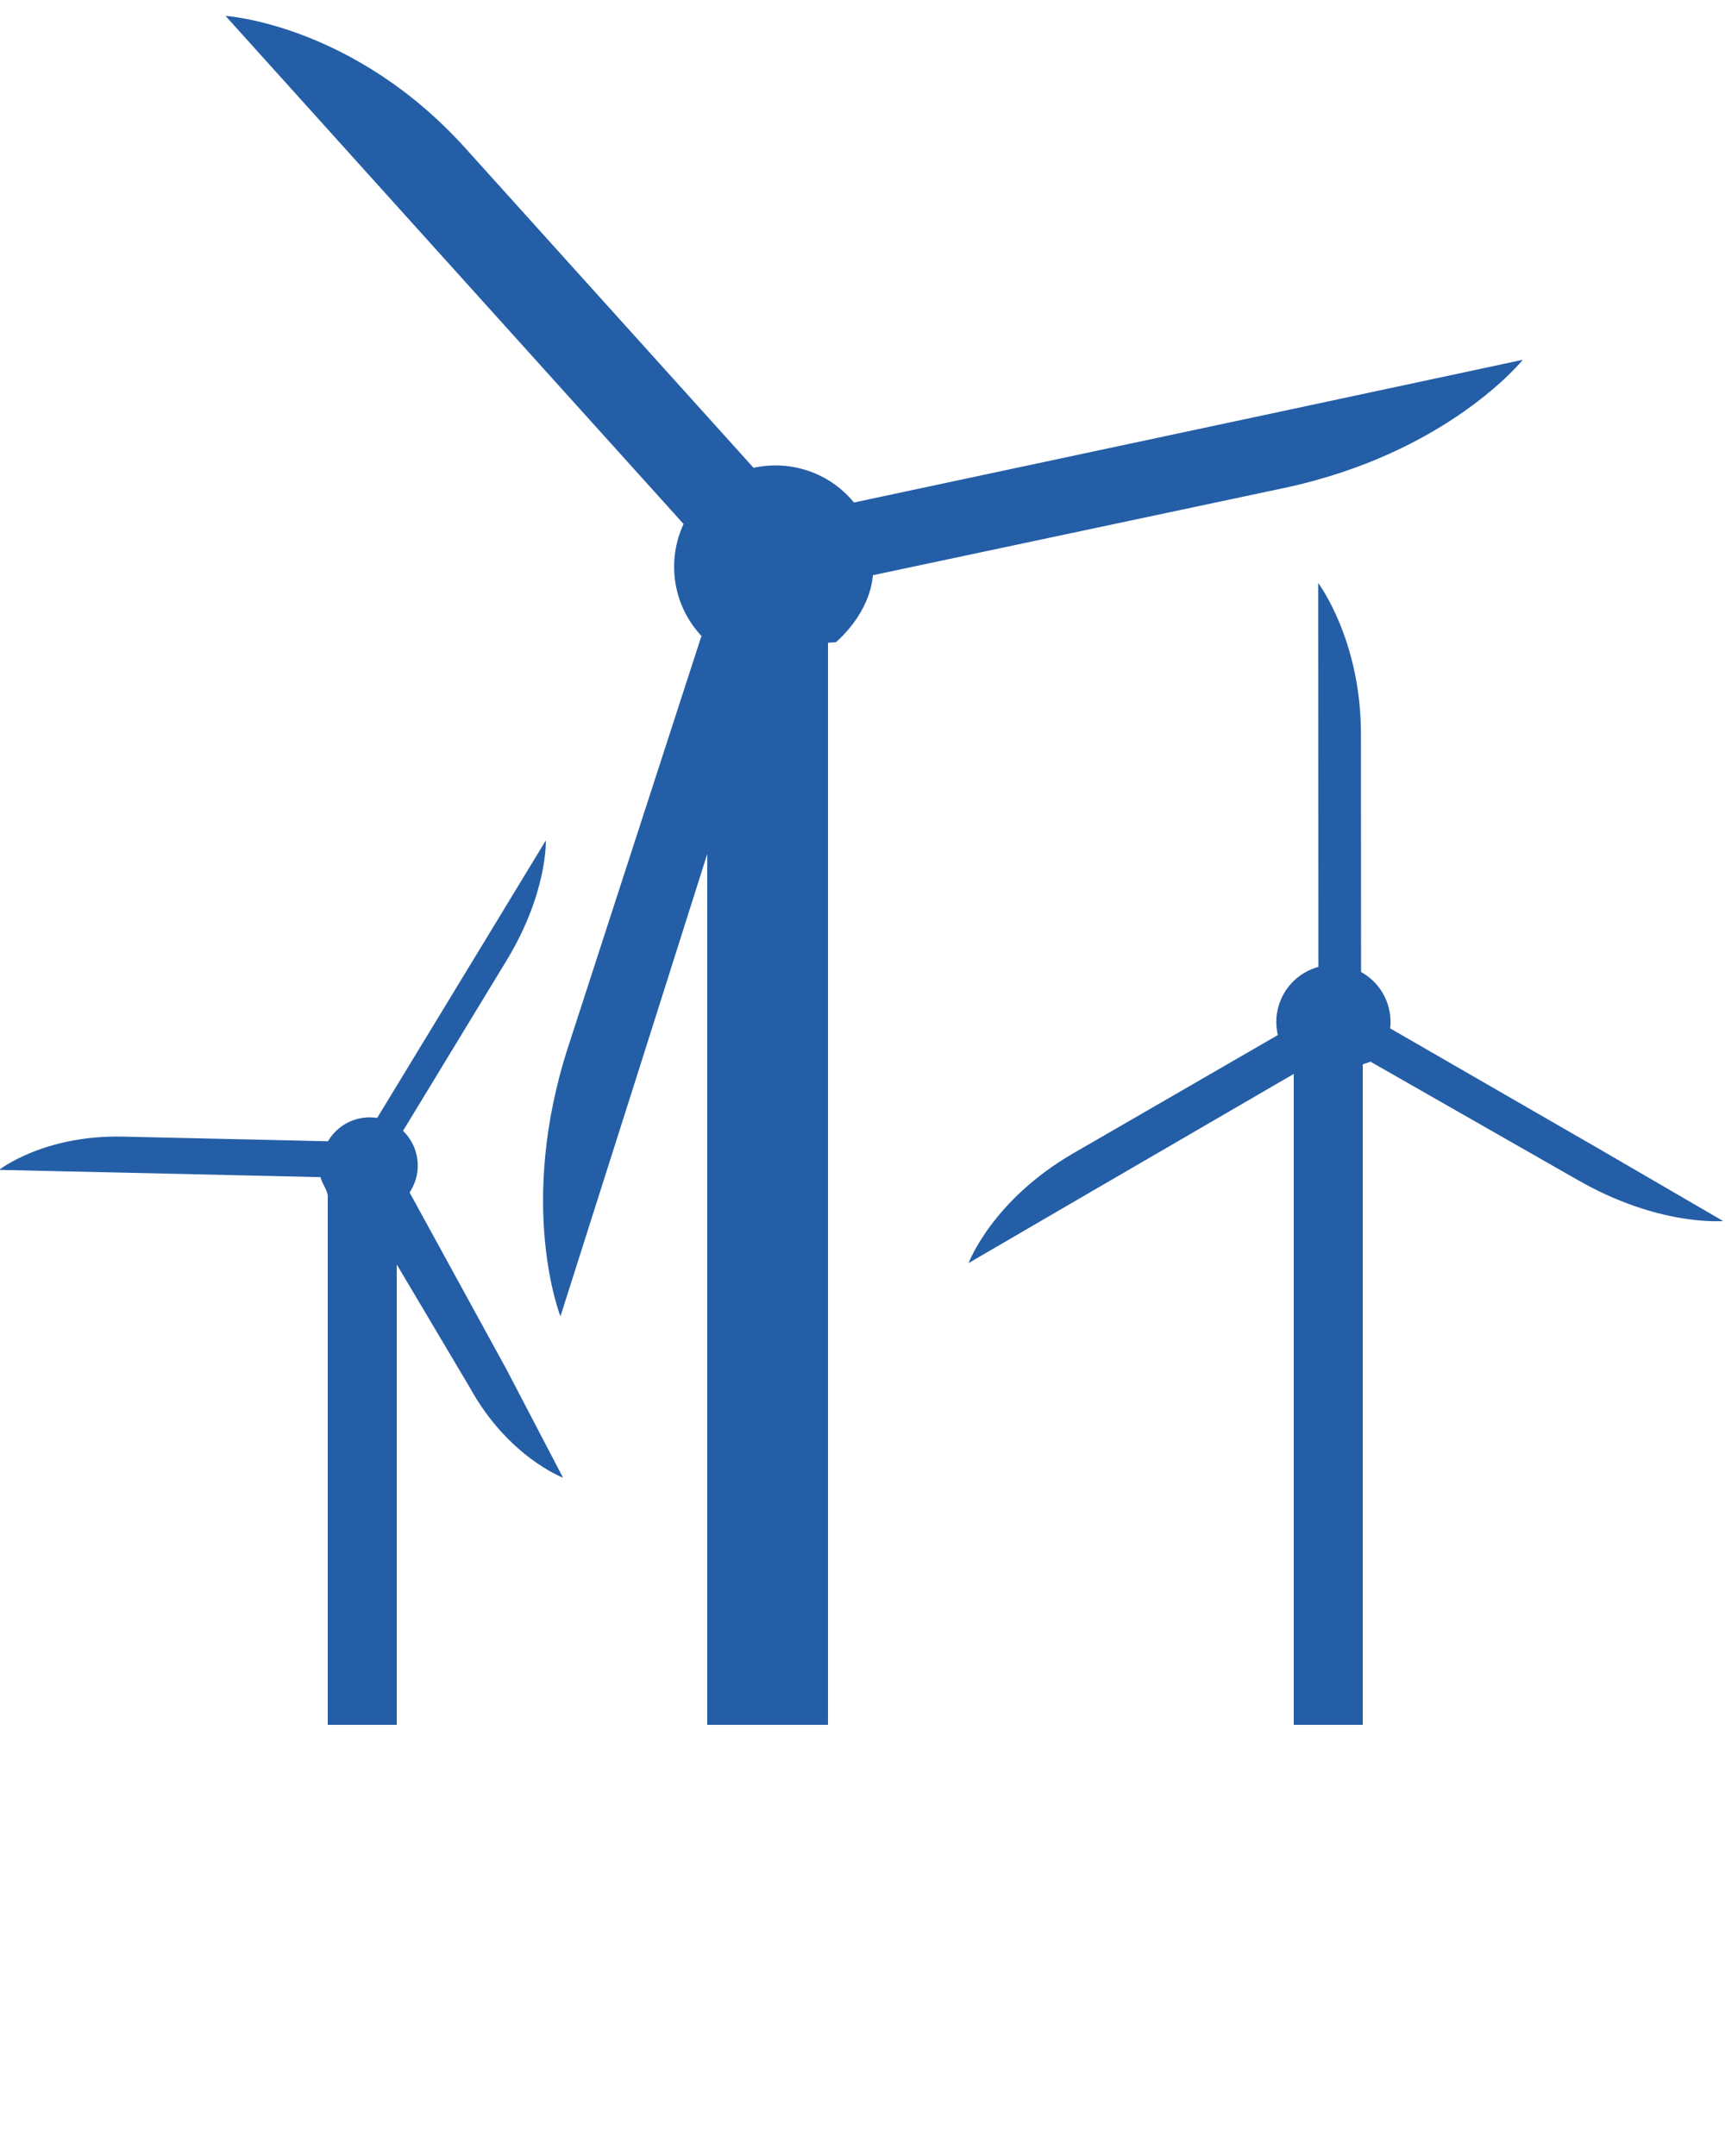
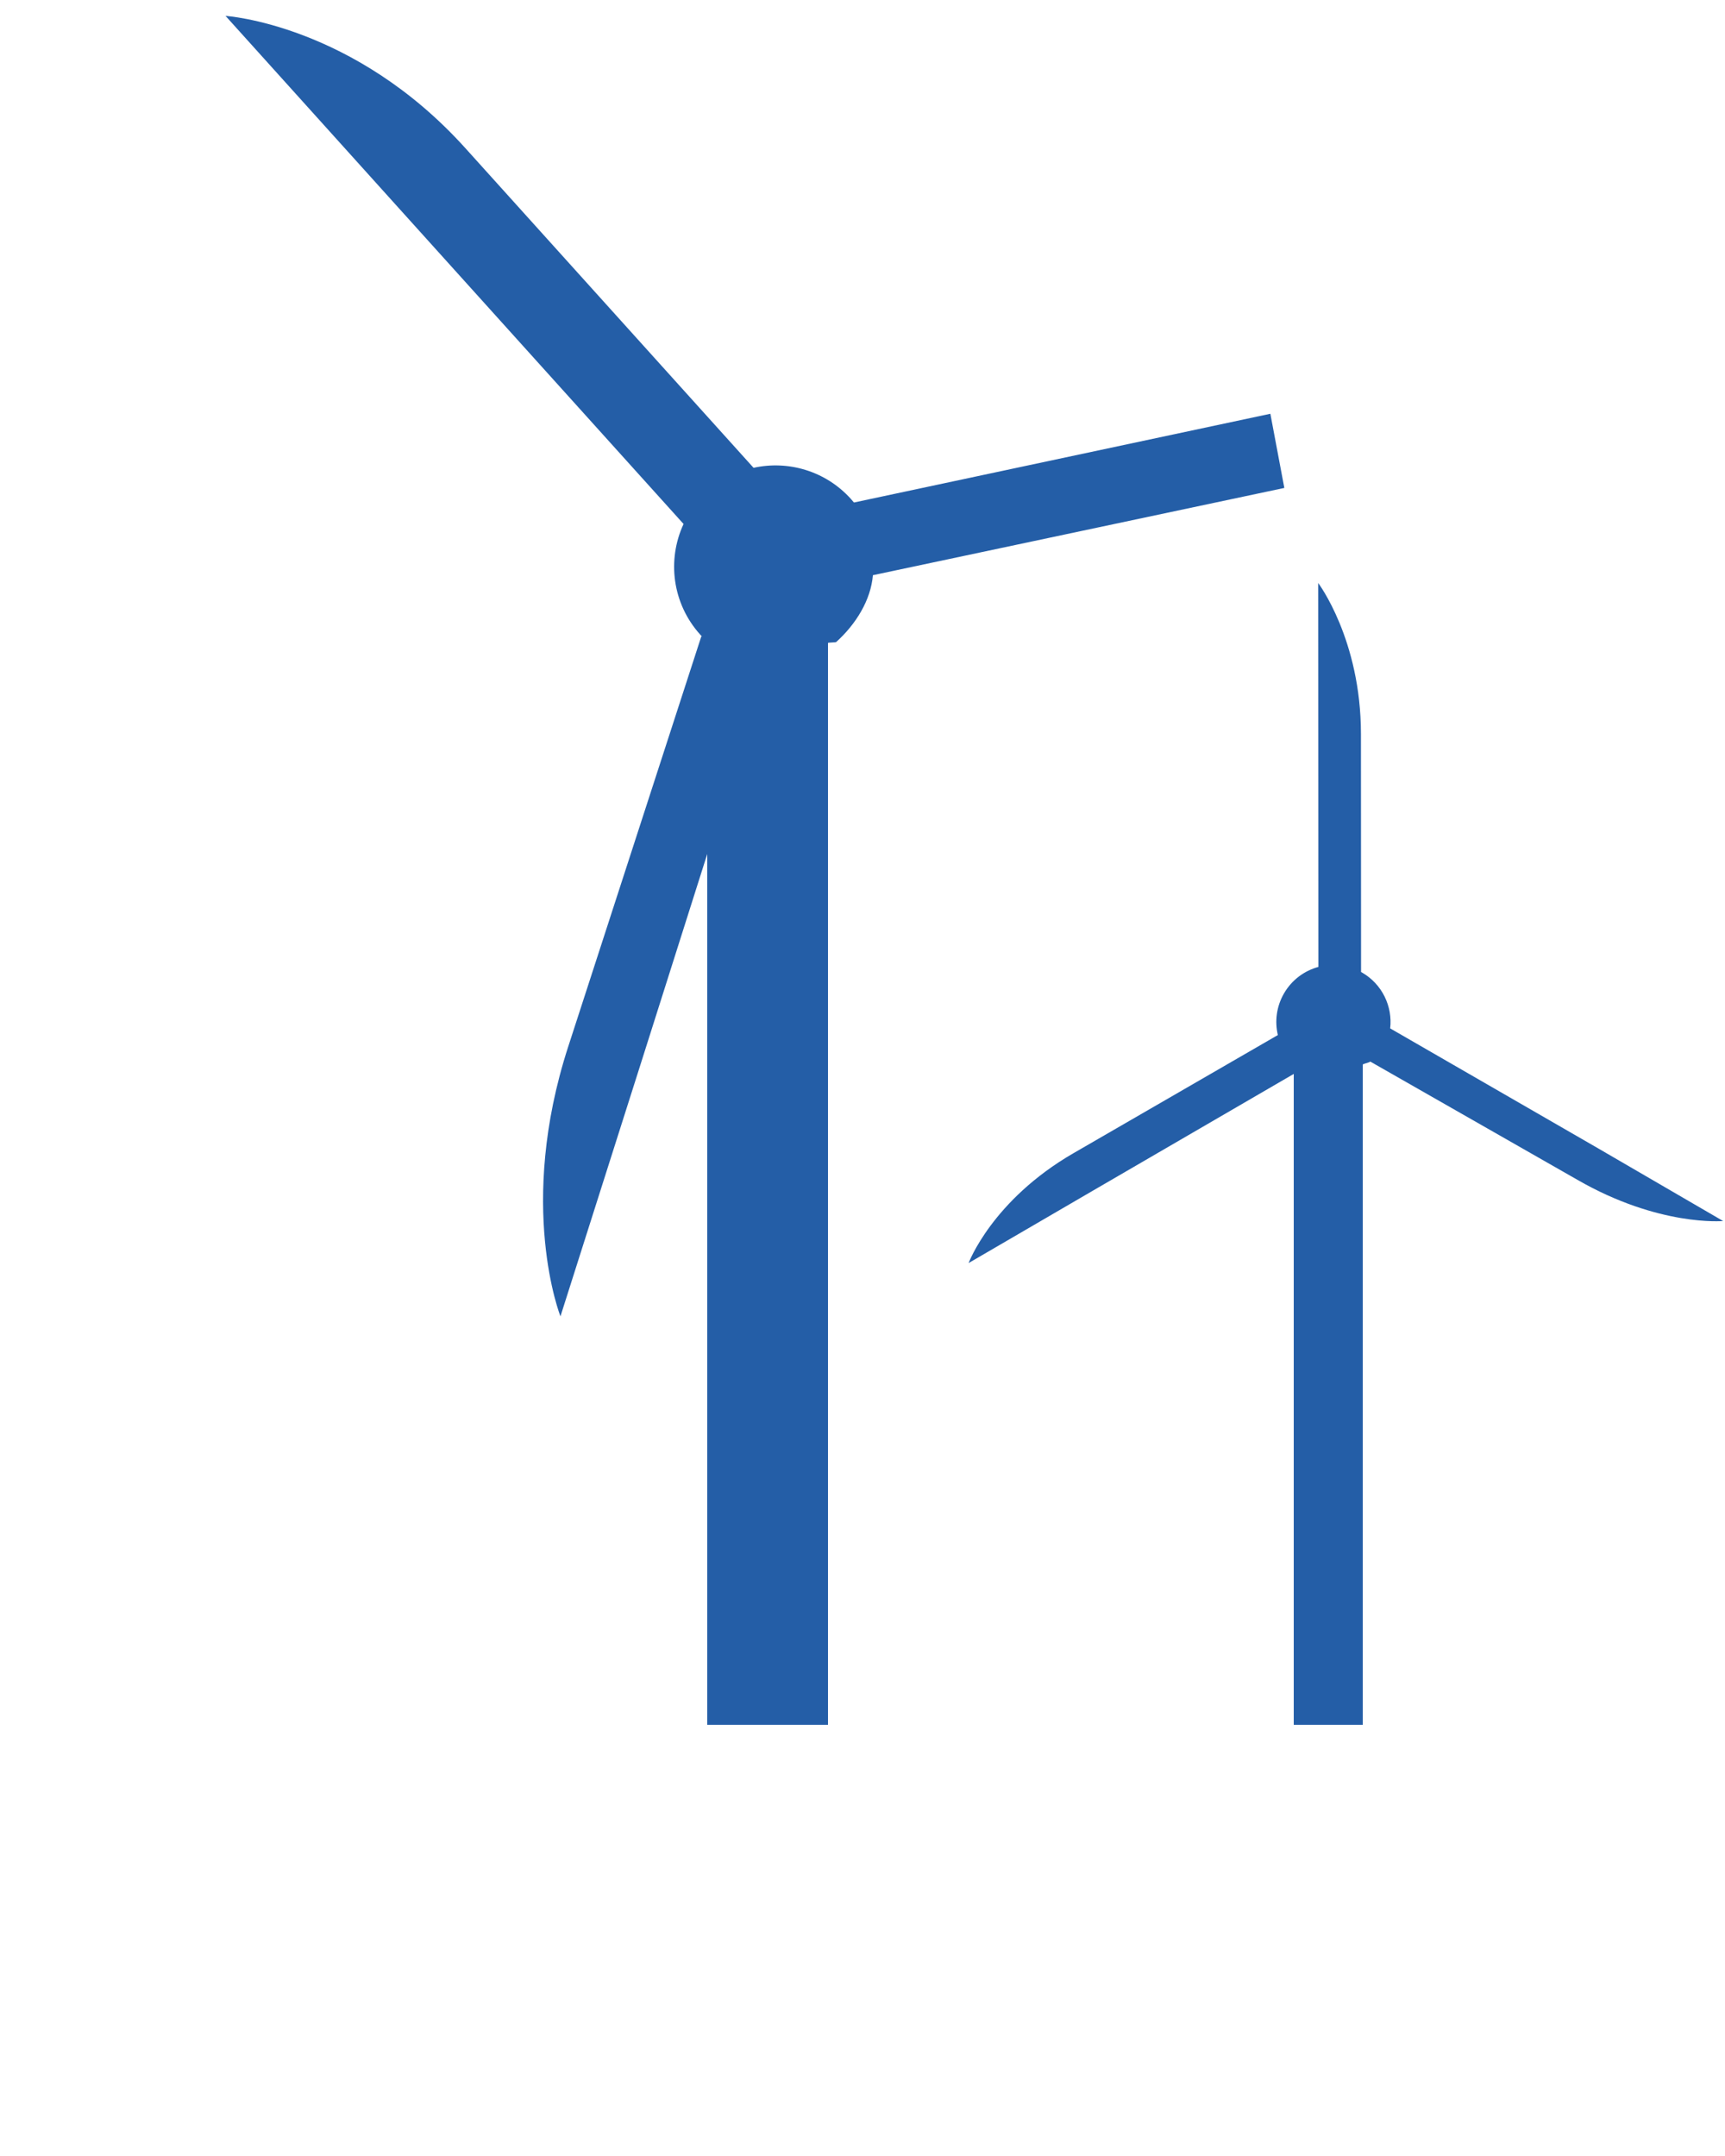
<svg xmlns="http://www.w3.org/2000/svg" version="1.1" x="0px" y="0px" viewBox="0 0 100 125" enable-background="new 0 0 100 100" xml:space="preserve">
-   <path fill="#245ea7" fill-rule="evenodd" d="M29.375,79.418l-5.632-10.283c0.024-0.036,0.048-0.072,0.07-0.109c0.691-1.138,0.472-2.575-0.449-3.463l5.999-9.871  c2.394-3.939,2.277-6.963,2.277-6.963l-3.704,6.098l-6.071,9.989c-1.086-0.172-2.219,0.311-2.825,1.308  C19.026,66.146,19,66.169,19,66.191v-0.023L7.129,65.899c-4.61-0.103-7.179,1.928-7.179,1.928l7.132,0.159l11.497,0.262  c0.1,0.401,0.421,0.78,0.421,1.106V100h4V73.311l4.219,7.108c2.216,4.046,5.42,5.255,5.42,5.255L29.375,79.418z" />
  <path fill="#245ea7" fill-rule="evenodd" d="M92.623,66.566L80.59,59.624c0.145-1.27-0.457-2.562-1.635-3.241c-0.018-0.01-0.035-0.019-0.053-0.028l-0.007-13.809  c-0.002-5.468-2.478-8.745-2.478-8.745l0.004,8.746l0.006,13.513c-0.812,0.222-1.54,0.751-1.994,1.538  c-0.438,0.76-0.541,1.62-0.355,2.412l-11.84,6.845c-4.732,2.733-6.087,6.374-6.087,6.374l7.262-4.23L75,62.264V100h4V61.73  c0-0.058,0.376-0.118,0.437-0.182l12.003,6.853c4.738,2.73,8.45,2.391,8.45,2.391L92.623,66.566z" />
-   <path fill="#245ea7" fill-rule="evenodd" d="M73.644,23.989l-24.14,5.145c-0.058-0.071-0.118-0.141-0.18-0.21c-1.469-1.627-3.641-2.243-5.639-1.801L26.986,8.599  C20.489,1.39,13.075,0.922,13.075,0.922l10.053,11.156L39.627,30.38c-0.964,2.072-0.662,4.609,0.966,6.415  c0.035,0.039,0.07,0.077,0.106,0.114l-0.043-0.014l-7.715,23.783c-2.995,9.232-0.451,15.64-0.451,15.64l4.541-14.286L41,49.513V100  h7V37.27c0-0.014,0.454-0.028,0.47-0.042c1.156-1.043,2.013-2.441,2.133-3.879l23.851-5.059c9.492-2.025,13.825-7.429,13.825-7.429  L73.644,23.989z" />
+   <path fill="#245ea7" fill-rule="evenodd" d="M73.644,23.989l-24.14,5.145c-0.058-0.071-0.118-0.141-0.18-0.21c-1.469-1.627-3.641-2.243-5.639-1.801L26.986,8.599  C20.489,1.39,13.075,0.922,13.075,0.922l10.053,11.156L39.627,30.38c-0.964,2.072-0.662,4.609,0.966,6.415  c0.035,0.039,0.07,0.077,0.106,0.114l-0.043-0.014l-7.715,23.783c-2.995,9.232-0.451,15.64-0.451,15.64l4.541-14.286L41,49.513V100  h7V37.27c0-0.014,0.454-0.028,0.47-0.042c1.156-1.043,2.013-2.441,2.133-3.879l23.851-5.059L73.644,23.989z" />
</svg>